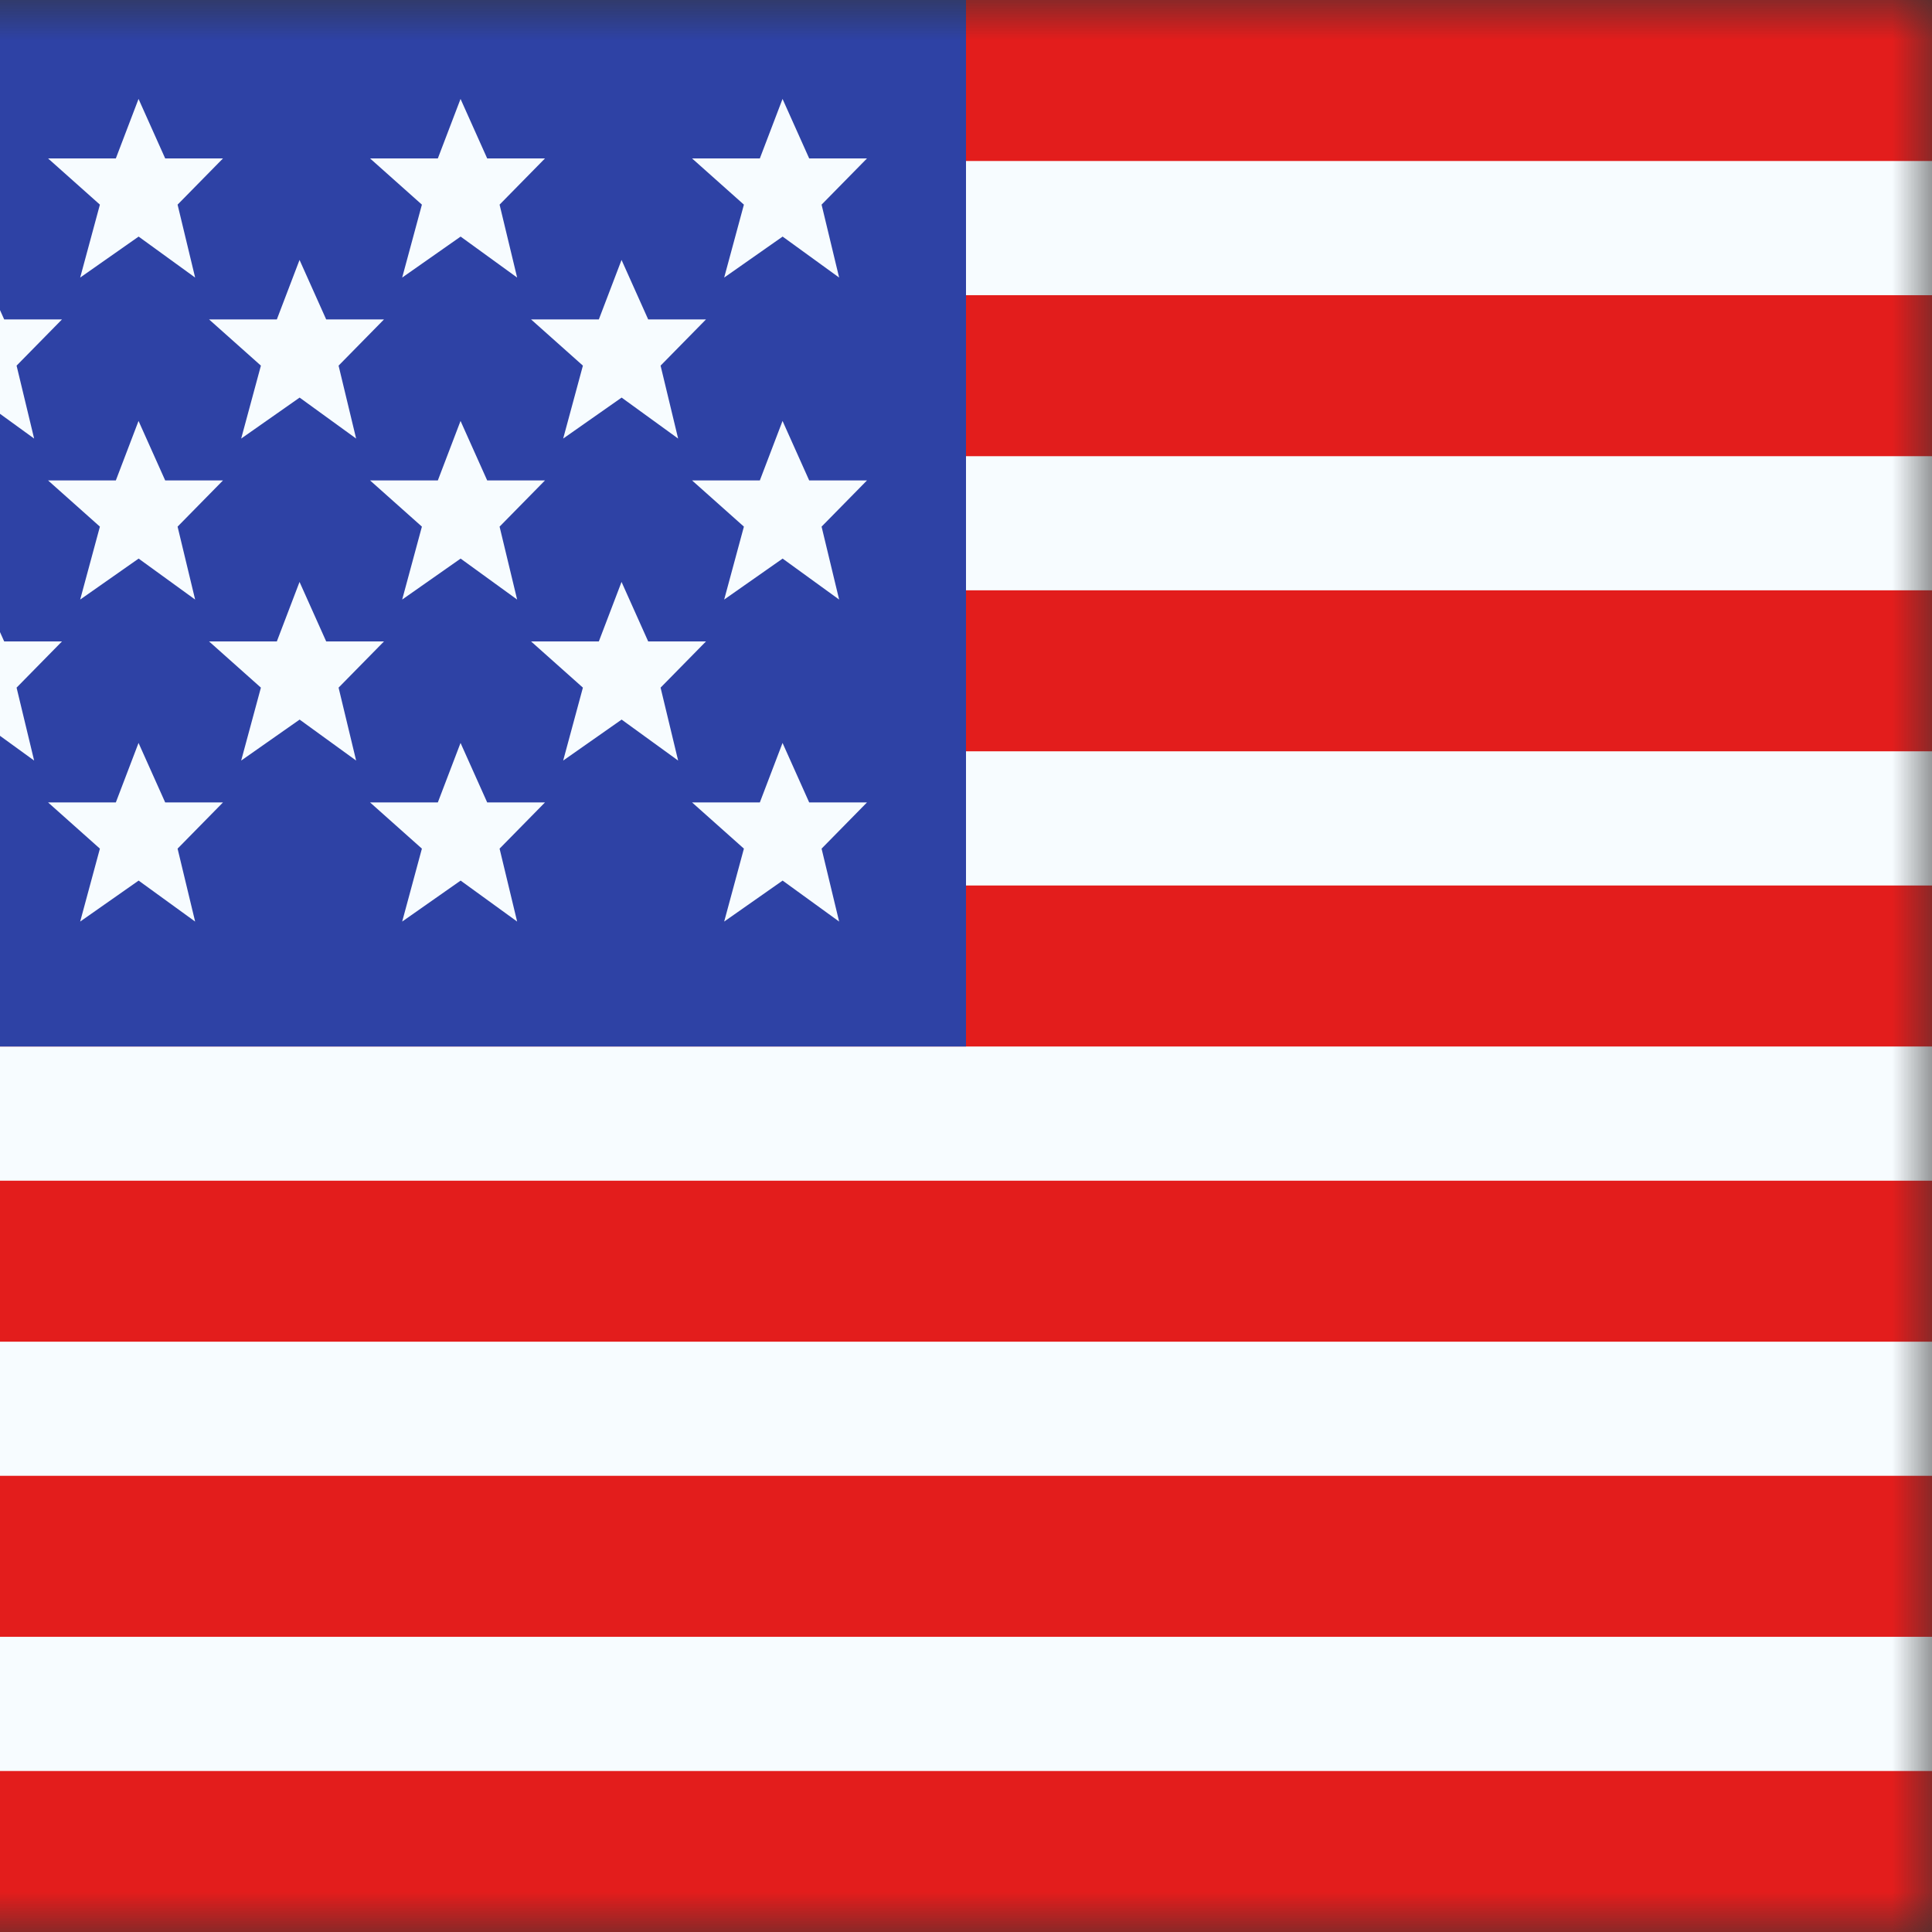
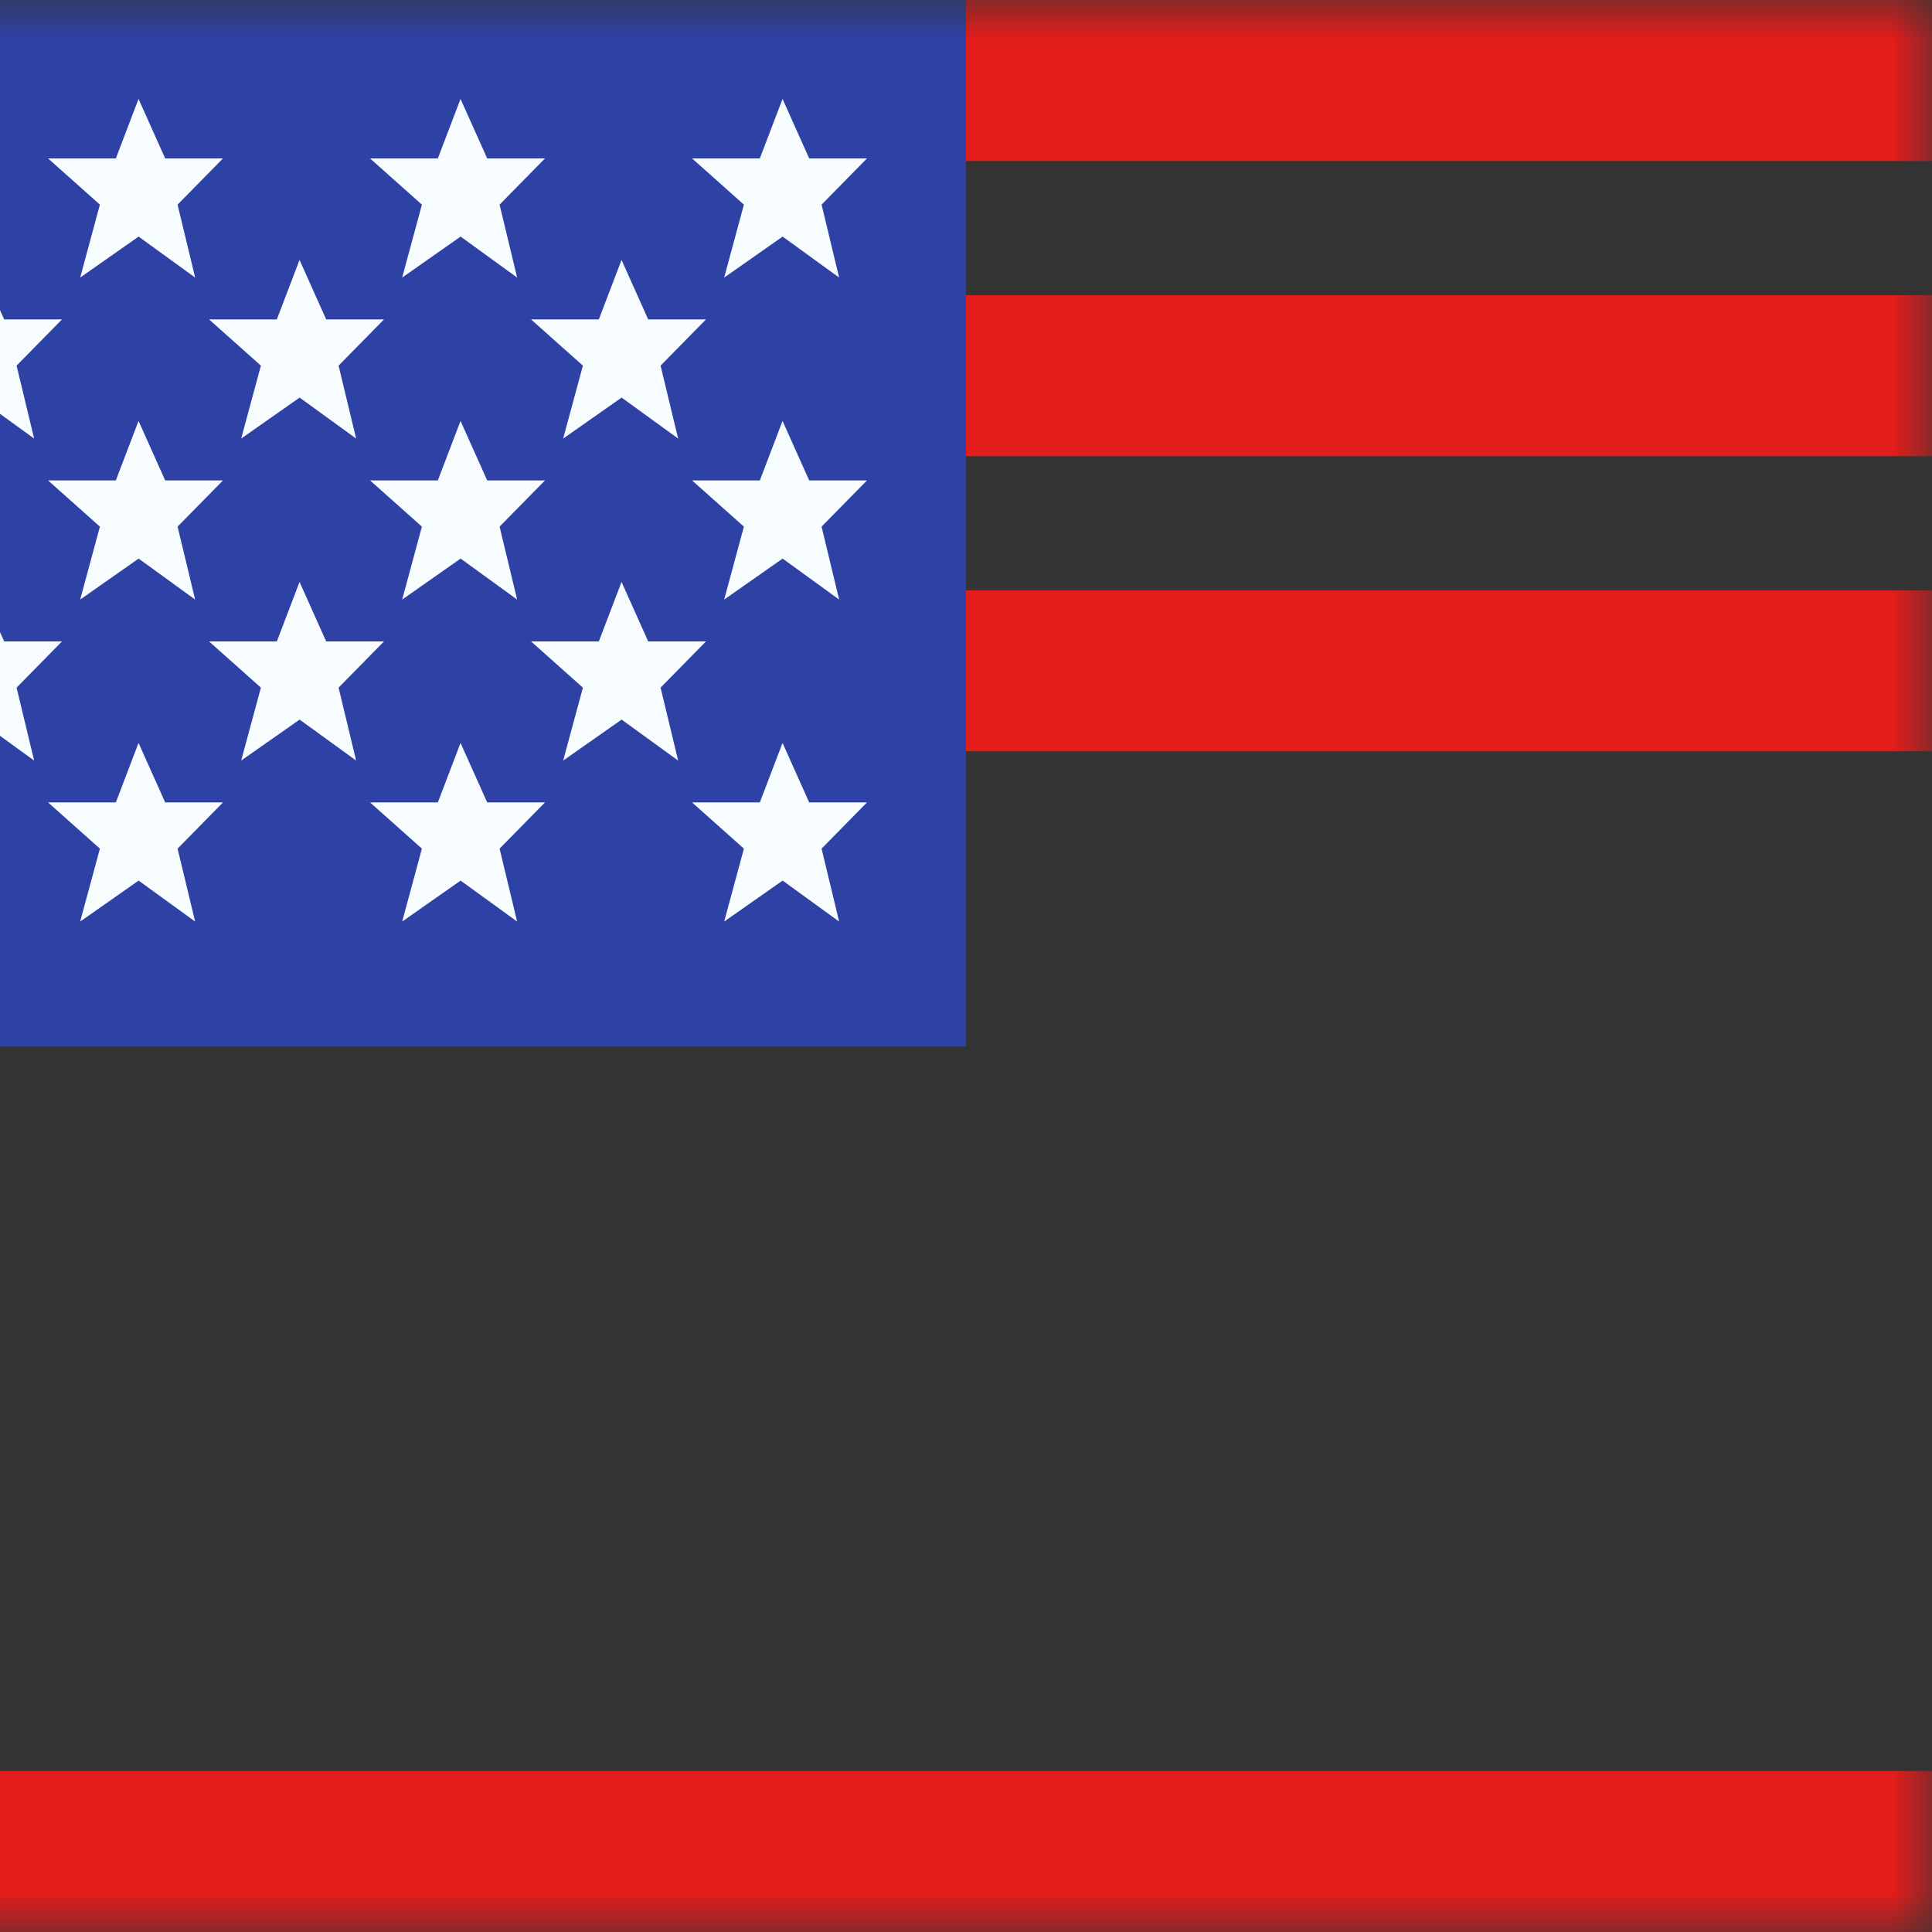
<svg xmlns="http://www.w3.org/2000/svg" width="24" height="24" viewBox="0 0 24 24" fill="none">
  <rect x="0" y="0" width="24" height="24" fill="#333333" stroke="none" />
  <mask id="mask0_230_8015" style="mask-type:luminance" maskUnits="userSpaceOnUse" x="-8" y="0" width="32" height="24">
    <rect x="-8" width="32" height="24" fill="white" />
  </mask>
  <g mask="url(#mask0_230_8015)">
-     <path fill-rule="evenodd" clip-rule="evenodd" d="M-8 0H24V24H-8V0Z" fill="#F7FCFF" />
-     <path fill-rule="evenodd" clip-rule="evenodd" d="M-8 14.667V16.667H24V14.667H-8Z" fill="#E31D1C" />
-     <path fill-rule="evenodd" clip-rule="evenodd" d="M-8 18.333V20.333H24V18.333H-8Z" fill="#E31D1C" />
    <path fill-rule="evenodd" clip-rule="evenodd" d="M-8 7.333V9.333H24V7.333H-8Z" fill="#E31D1C" />
    <path fill-rule="evenodd" clip-rule="evenodd" d="M-8 22V24H24V22H-8Z" fill="#E31D1C" />
-     <path fill-rule="evenodd" clip-rule="evenodd" d="M-8 11V13H24V11H-8Z" fill="#E31D1C" />
+     <path fill-rule="evenodd" clip-rule="evenodd" d="M-8 11H24V11H-8Z" fill="#E31D1C" />
    <path fill-rule="evenodd" clip-rule="evenodd" d="M-8 0V2H24V0H-8Z" fill="#E31D1C" />
    <path fill-rule="evenodd" clip-rule="evenodd" d="M-8 3.667V5.667H24V3.667H-8Z" fill="#E31D1C" />
    <rect x="-8" width="20" height="13" fill="#2E42A5" />
    <path fill-rule="evenodd" clip-rule="evenodd" d="M-6.278 2.939L-7.004 3.448L-6.759 2.542L-7.403 1.968H-6.561L-6.279 1.229L-5.948 1.968H-5.23L-5.794 2.542L-5.576 3.448L-6.278 2.939ZM-2.278 2.939L-3.004 3.448L-2.759 2.542L-3.403 1.968H-2.561L-2.279 1.229L-1.948 1.968H-1.23L-1.794 2.542L-1.576 3.448L-2.278 2.939ZM0.996 3.448L1.722 2.939L2.424 3.448L2.206 2.542L2.77 1.968H2.052L1.721 1.229L1.439 1.968H0.597L1.241 2.542L0.996 3.448ZM5.722 2.939L4.996 3.448L5.241 2.542L4.597 1.968H5.439L5.721 1.229L6.052 1.968H6.77L6.206 2.542L6.424 3.448L5.722 2.939ZM-7.004 7.448L-6.278 6.939L-5.576 7.448L-5.794 6.542L-5.23 5.968H-5.948L-6.279 5.229L-6.561 5.968H-7.403L-6.759 6.542L-7.004 7.448ZM-2.278 6.939L-3.004 7.448L-2.759 6.542L-3.403 5.968H-2.561L-2.279 5.229L-1.948 5.968H-1.23L-1.794 6.542L-1.576 7.448L-2.278 6.939ZM0.996 7.448L1.722 6.939L2.424 7.448L2.206 6.542L2.77 5.968H2.052L1.721 5.229L1.439 5.968H0.597L1.241 6.542L0.996 7.448ZM5.722 6.939L4.996 7.448L5.241 6.542L4.597 5.968H5.439L5.721 5.229L6.052 5.968H6.77L6.206 6.542L6.424 7.448L5.722 6.939ZM-7.004 11.448L-6.278 10.939L-5.576 11.448L-5.794 10.542L-5.23 9.968H-5.948L-6.279 9.229L-6.561 9.968H-7.403L-6.759 10.542L-7.004 11.448ZM-2.278 10.939L-3.004 11.448L-2.759 10.542L-3.403 9.968H-2.561L-2.279 9.229L-1.948 9.968H-1.23L-1.794 10.542L-1.576 11.448L-2.278 10.939ZM0.996 11.448L1.722 10.939L2.424 11.448L2.206 10.542L2.77 9.968H2.052L1.721 9.229L1.439 9.968H0.597L1.241 10.542L0.996 11.448ZM5.722 10.939L4.996 11.448L5.241 10.542L4.597 9.968H5.439L5.721 9.229L6.052 9.968H6.77L6.206 10.542L6.424 11.448L5.722 10.939ZM8.996 3.448L9.722 2.939L10.424 3.448L10.206 2.542L10.77 1.968H10.052L9.721 1.229L9.439 1.968H8.597L9.241 2.542L8.996 3.448ZM9.722 6.939L8.996 7.448L9.241 6.542L8.597 5.968H9.439L9.721 5.229L10.052 5.968H10.77L10.206 6.542L10.424 7.448L9.722 6.939ZM8.996 11.448L9.722 10.939L10.424 11.448L10.206 10.542L10.77 9.968H10.052L9.721 9.229L9.439 9.968H8.597L9.241 10.542L8.996 11.448ZM-4.278 4.939L-5.004 5.448L-4.759 4.542L-5.403 3.968H-4.561L-4.279 3.229L-3.948 3.968H-3.23L-3.794 4.542L-3.576 5.448L-4.278 4.939ZM-1.004 5.448L-0.278 4.939L0.424 5.448L0.206 4.542L0.77 3.968H0.052L-0.279 3.229L-0.561 3.968H-1.403L-0.759 4.542L-1.004 5.448ZM3.722 4.939L2.996 5.448L3.241 4.542L2.597 3.968H3.439L3.721 3.229L4.052 3.968H4.77L4.206 4.542L4.424 5.448L3.722 4.939ZM-5.004 9.448L-4.278 8.939L-3.576 9.448L-3.794 8.542L-3.23 7.968H-3.948L-4.279 7.229L-4.561 7.968H-5.403L-4.759 8.542L-5.004 9.448ZM-0.278 8.939L-1.004 9.448L-0.759 8.542L-1.403 7.968H-0.561L-0.279 7.229L0.052 7.968H0.77L0.206 8.542L0.424 9.448L-0.278 8.939ZM2.996 9.448L3.722 8.939L4.424 9.448L4.206 8.542L4.77 7.968H4.052L3.721 7.229L3.439 7.968H2.597L3.241 8.542L2.996 9.448ZM7.722 4.939L6.996 5.448L7.241 4.542L6.597 3.968H7.439L7.721 3.229L8.052 3.968H8.77L8.206 4.542L8.424 5.448L7.722 4.939ZM6.996 9.448L7.722 8.939L8.424 9.448L8.206 8.542L8.77 7.968H8.052L7.721 7.229L7.439 7.968H6.597L7.241 8.542L6.996 9.448Z" fill="#F7FCFF" />
  </g>
</svg>